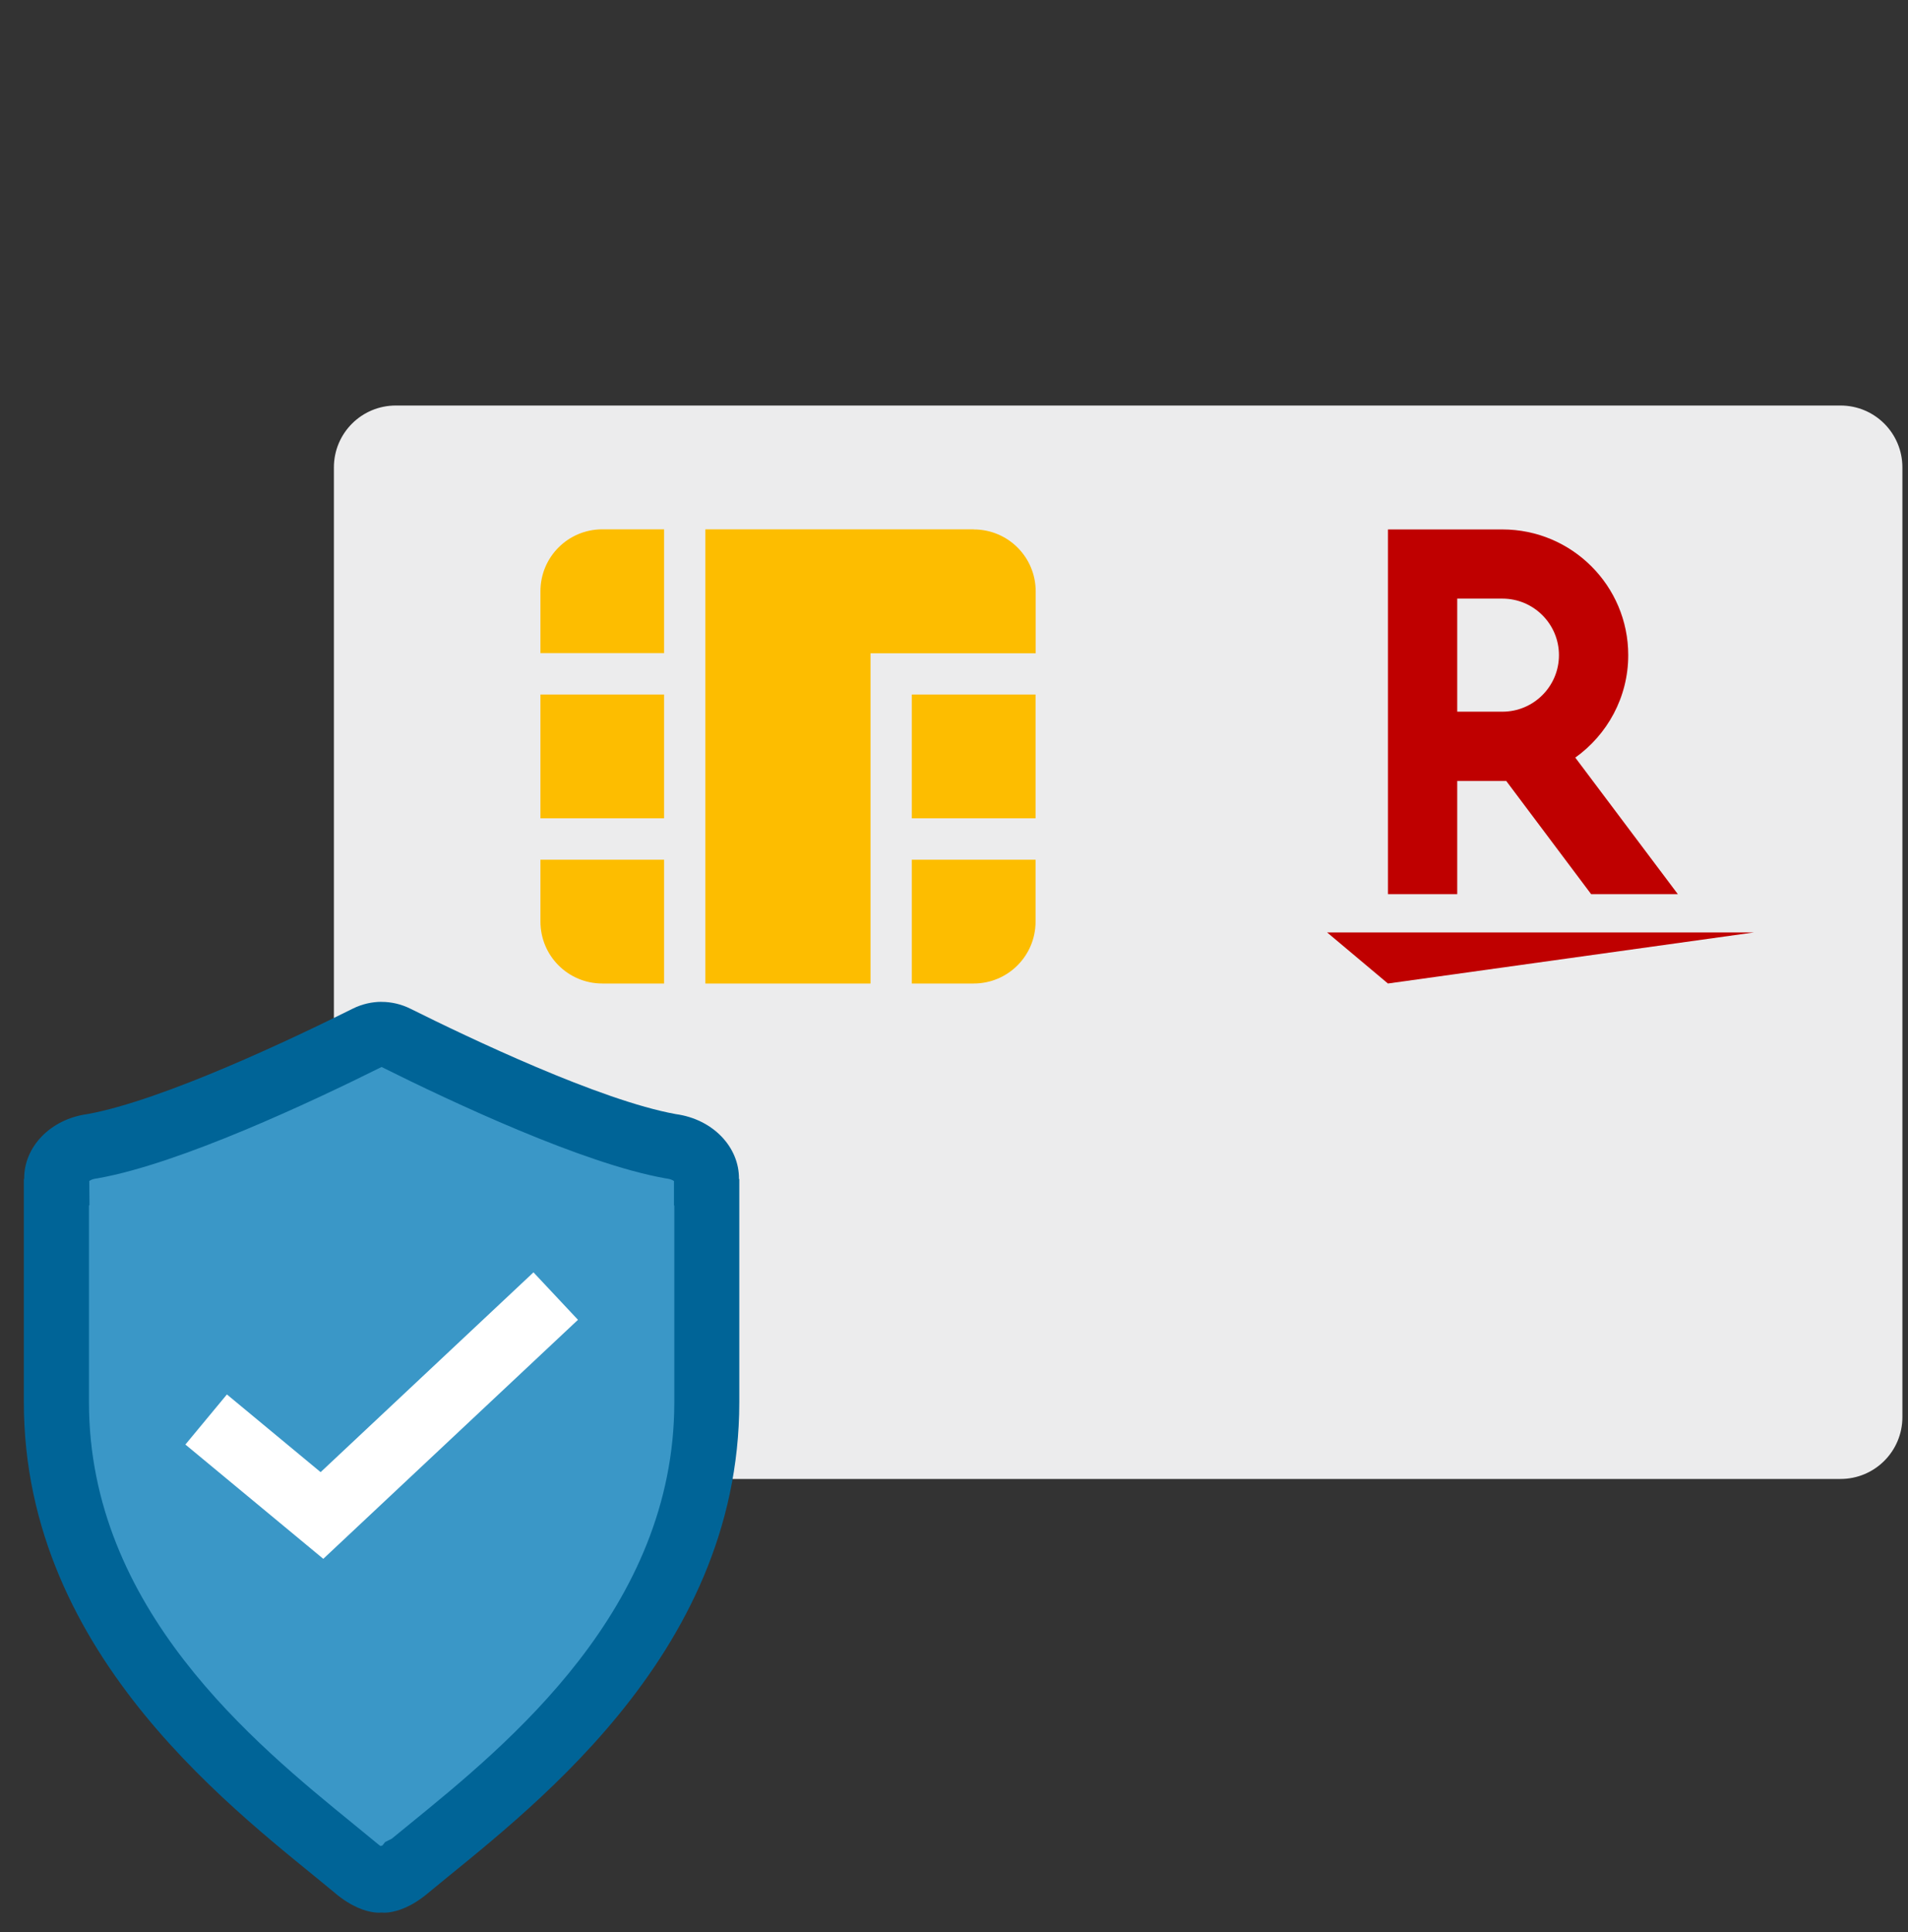
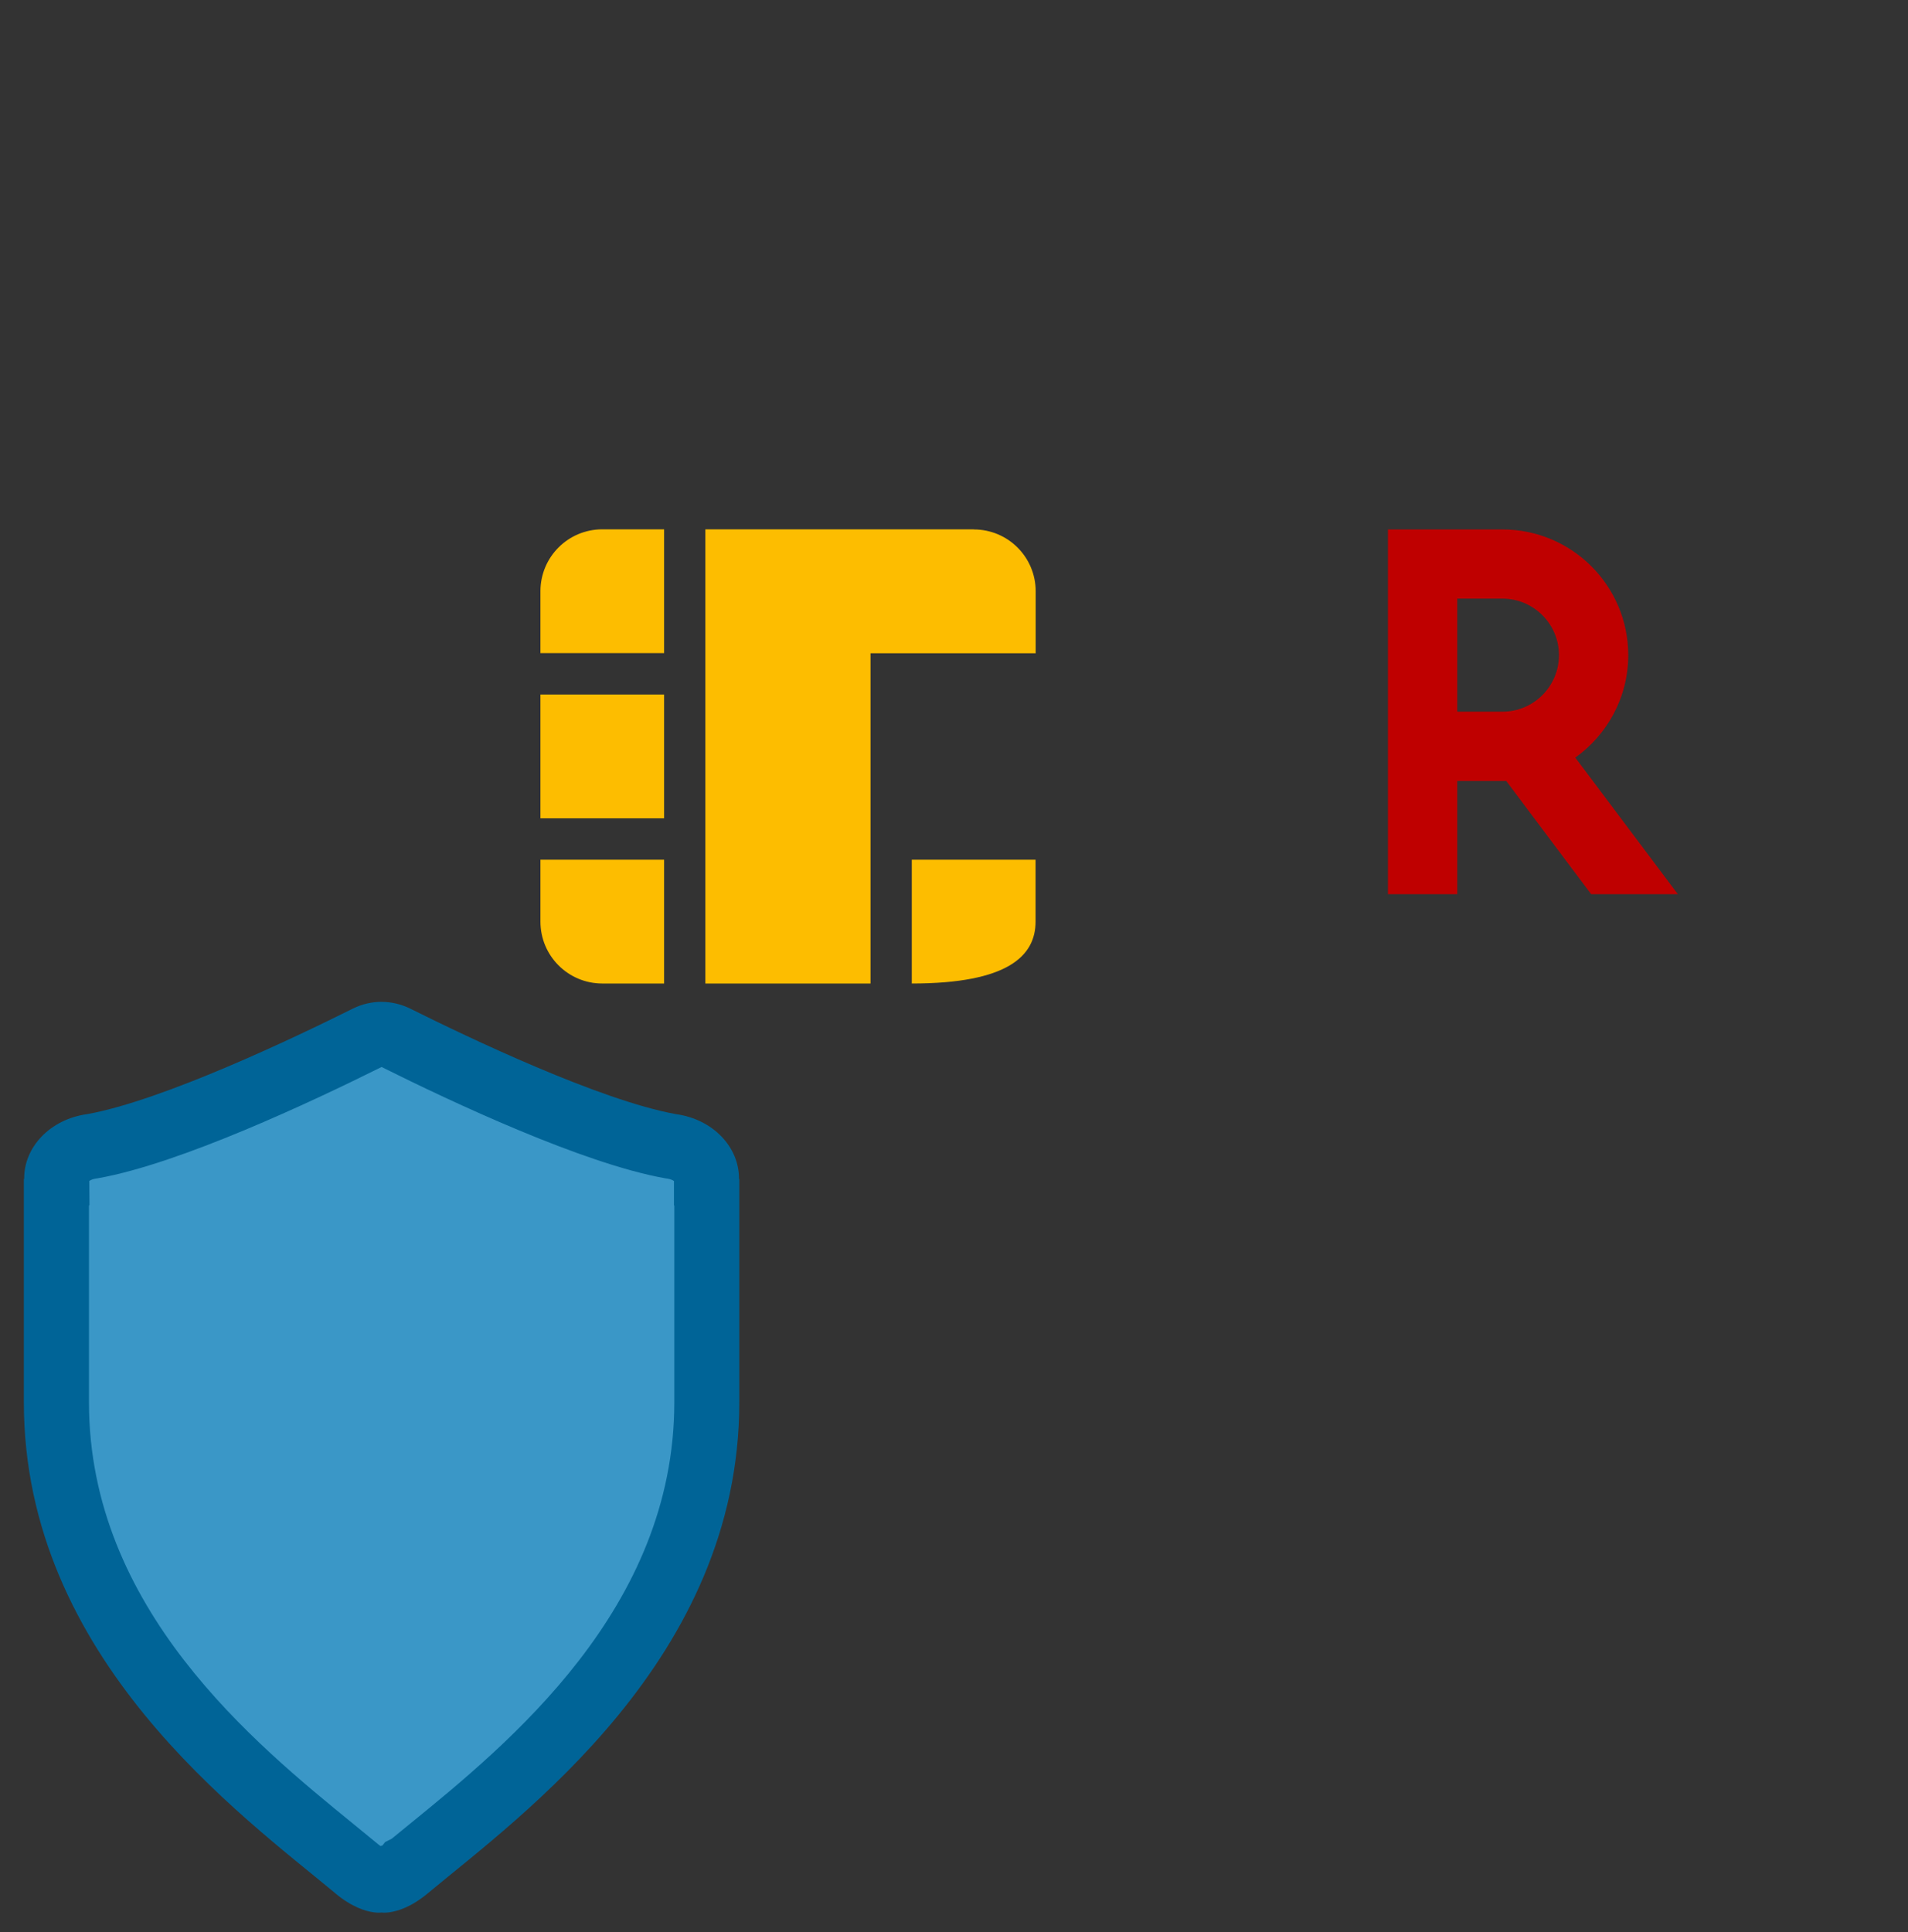
<svg xmlns="http://www.w3.org/2000/svg" width="80" height="81" viewBox="0 0 80 81" fill="none">
  <rect x="0" y="0" width="80" height="81" fill="#333333" stroke="none" />
  <g clip-path="url(#clip0_9724_1427)">
-     <path d="M77.175 62H16.595C15.16 62 14 60.84 14 59.405V19.595C14 18.16 15.16 17 16.595 17H77.17C78.605 17 79.765 18.16 79.765 19.595V59.405C79.765 60.84 78.605 62 77.17 62H77.175Z" fill="#ECECED" />
-     <path d="M43.42 29.115H38.23V34.305H43.42V29.115Z" fill="#FDBD00" />
-     <path d="M38.23 36.04V41.23H40.825C42.261 41.23 43.42 40.07 43.42 38.635V36.04H38.23Z" fill="#FDBD00" />
+     <path d="M38.23 36.04V41.23C42.261 41.23 43.42 40.07 43.42 38.635V36.04H38.23Z" fill="#FDBD00" />
    <path d="M27.845 29.115H22.66V34.305H27.845V29.115Z" fill="#FDBD00" />
    <path d="M22.66 36.04V38.635C22.66 40.07 23.82 41.23 25.255 41.23H27.845V36.04H22.66Z" fill="#FDBD00" />
    <path d="M40.825 22.19H29.575V41.23H36.5V27.385H43.425V24.79C43.425 23.355 42.265 22.195 40.83 22.195L40.825 22.19Z" fill="#FDBD00" />
    <path d="M27.845 22.19H25.255C23.82 22.19 22.66 23.35 22.66 24.785V27.38H27.845V22.19Z" fill="#FDBD00" />
-     <path d="M58.194 41.23L55.645 39.09H73.534L58.194 41.23Z" fill="#BF0000" />
    <path d="M61.1 37.485V32.74H63.155L66.715 37.485H70.35L66.05 31.76C67.39 30.8 68.27 29.235 68.27 27.465C68.27 24.555 65.905 22.195 62.995 22.195H58.195V37.485H61.1ZM61.1 25.095H62.995C64.3 25.095 65.365 26.155 65.365 27.465C65.365 28.775 64.3 29.835 62.995 29.835H61.1V25.095Z" fill="#BF0000" />
  </g>
  <g clip-path="url(#clip1_9724_1427)">
    <path d="M15.782 78.83C15.773 78.814 15.646 78.782 15.437 78.666V78.537L14.821 78.223L13.966 77.526C9.912 74.226 2.364 68.082 2.364 58.782V49.976L2.368 49.971L2.375 49.407C2.371 48.753 3 48.171 3.846 48.055C7.15 47.462 12.498 44.951 15.396 43.507C15.586 43.412 15.789 43.364 15.998 43.364C16.207 43.364 16.412 43.412 16.6 43.507C19.496 44.951 24.841 47.46 28.093 48.046C28.996 48.171 29.625 48.751 29.618 49.405L29.614 49.998L29.632 50.017V58.782C29.632 68.082 22.084 74.226 18.03 77.526L17.055 78.326C16.564 78.735 16.227 78.803 16.137 78.817L15.998 78.794L15.777 78.83H15.782Z" fill="#3A97C7" />
    <path d="M16 44.73C18.961 46.207 24.436 48.773 27.855 49.389L27.911 49.4L27.968 49.407C28.116 49.428 28.211 49.475 28.259 49.512V50.53L28.273 50.541V58.782C28.273 67.434 21.325 73.089 17.175 76.469C16.911 76.682 16.661 76.887 16.427 77.08L16.148 77.221L16.036 77.364L15.952 77.387C15.925 77.368 15.896 77.346 15.861 77.319L15.814 77.28C15.511 77.03 15.182 76.759 14.827 76.471C10.677 73.091 3.73 67.437 3.73 58.784V50.541L3.752 50.516L3.743 49.509C3.791 49.473 3.886 49.425 4.032 49.405L4.089 49.398L4.145 49.387C7.564 48.771 13.036 46.205 16.002 44.728M16.002 41.998C15.589 41.998 15.175 42.093 14.791 42.284C12.354 43.5 6.832 46.132 3.661 46.705C2.098 46.919 1 48.091 1.014 49.419L1 49.432V58.782C1 69.537 10.143 76.109 14.068 79.375C14.068 79.375 14.068 79.375 14.068 79.378C14.768 79.959 15.345 80.125 15.682 80.168C15.764 80.18 15.832 80.182 15.884 80.182C15.957 80.182 15.998 80.175 15.998 80.175C15.998 80.175 16.036 80.182 16.111 80.182C16.164 80.182 16.23 80.18 16.314 80.168C16.65 80.125 17.227 79.959 17.927 79.378C17.927 79.378 17.927 79.378 17.93 79.375C21.855 76.109 30.998 69.539 30.998 58.782V49.432L30.984 49.419C30.998 48.091 29.898 46.919 28.336 46.705C25.166 46.134 19.643 43.5 17.209 42.287C16.825 42.096 16.411 42 15.998 42L16.002 41.998Z" fill="#006497" />
-     <path d="M13.555 65.348L7.773 60.557L9.514 58.457L13.443 61.714L22.368 53.339L24.234 55.328L13.555 65.348Z" fill="white" />
  </g>
  <defs>
    <clipPath id="clip0_9724_1427">
      <rect width="66" height="45" fill="white" transform="translate(14 17)" />
    </clipPath>
    <clipPath id="clip1_9724_1427">
      <rect width="30" height="38.182" fill="white" transform="translate(1 42)" />
    </clipPath>
  </defs>
</svg>